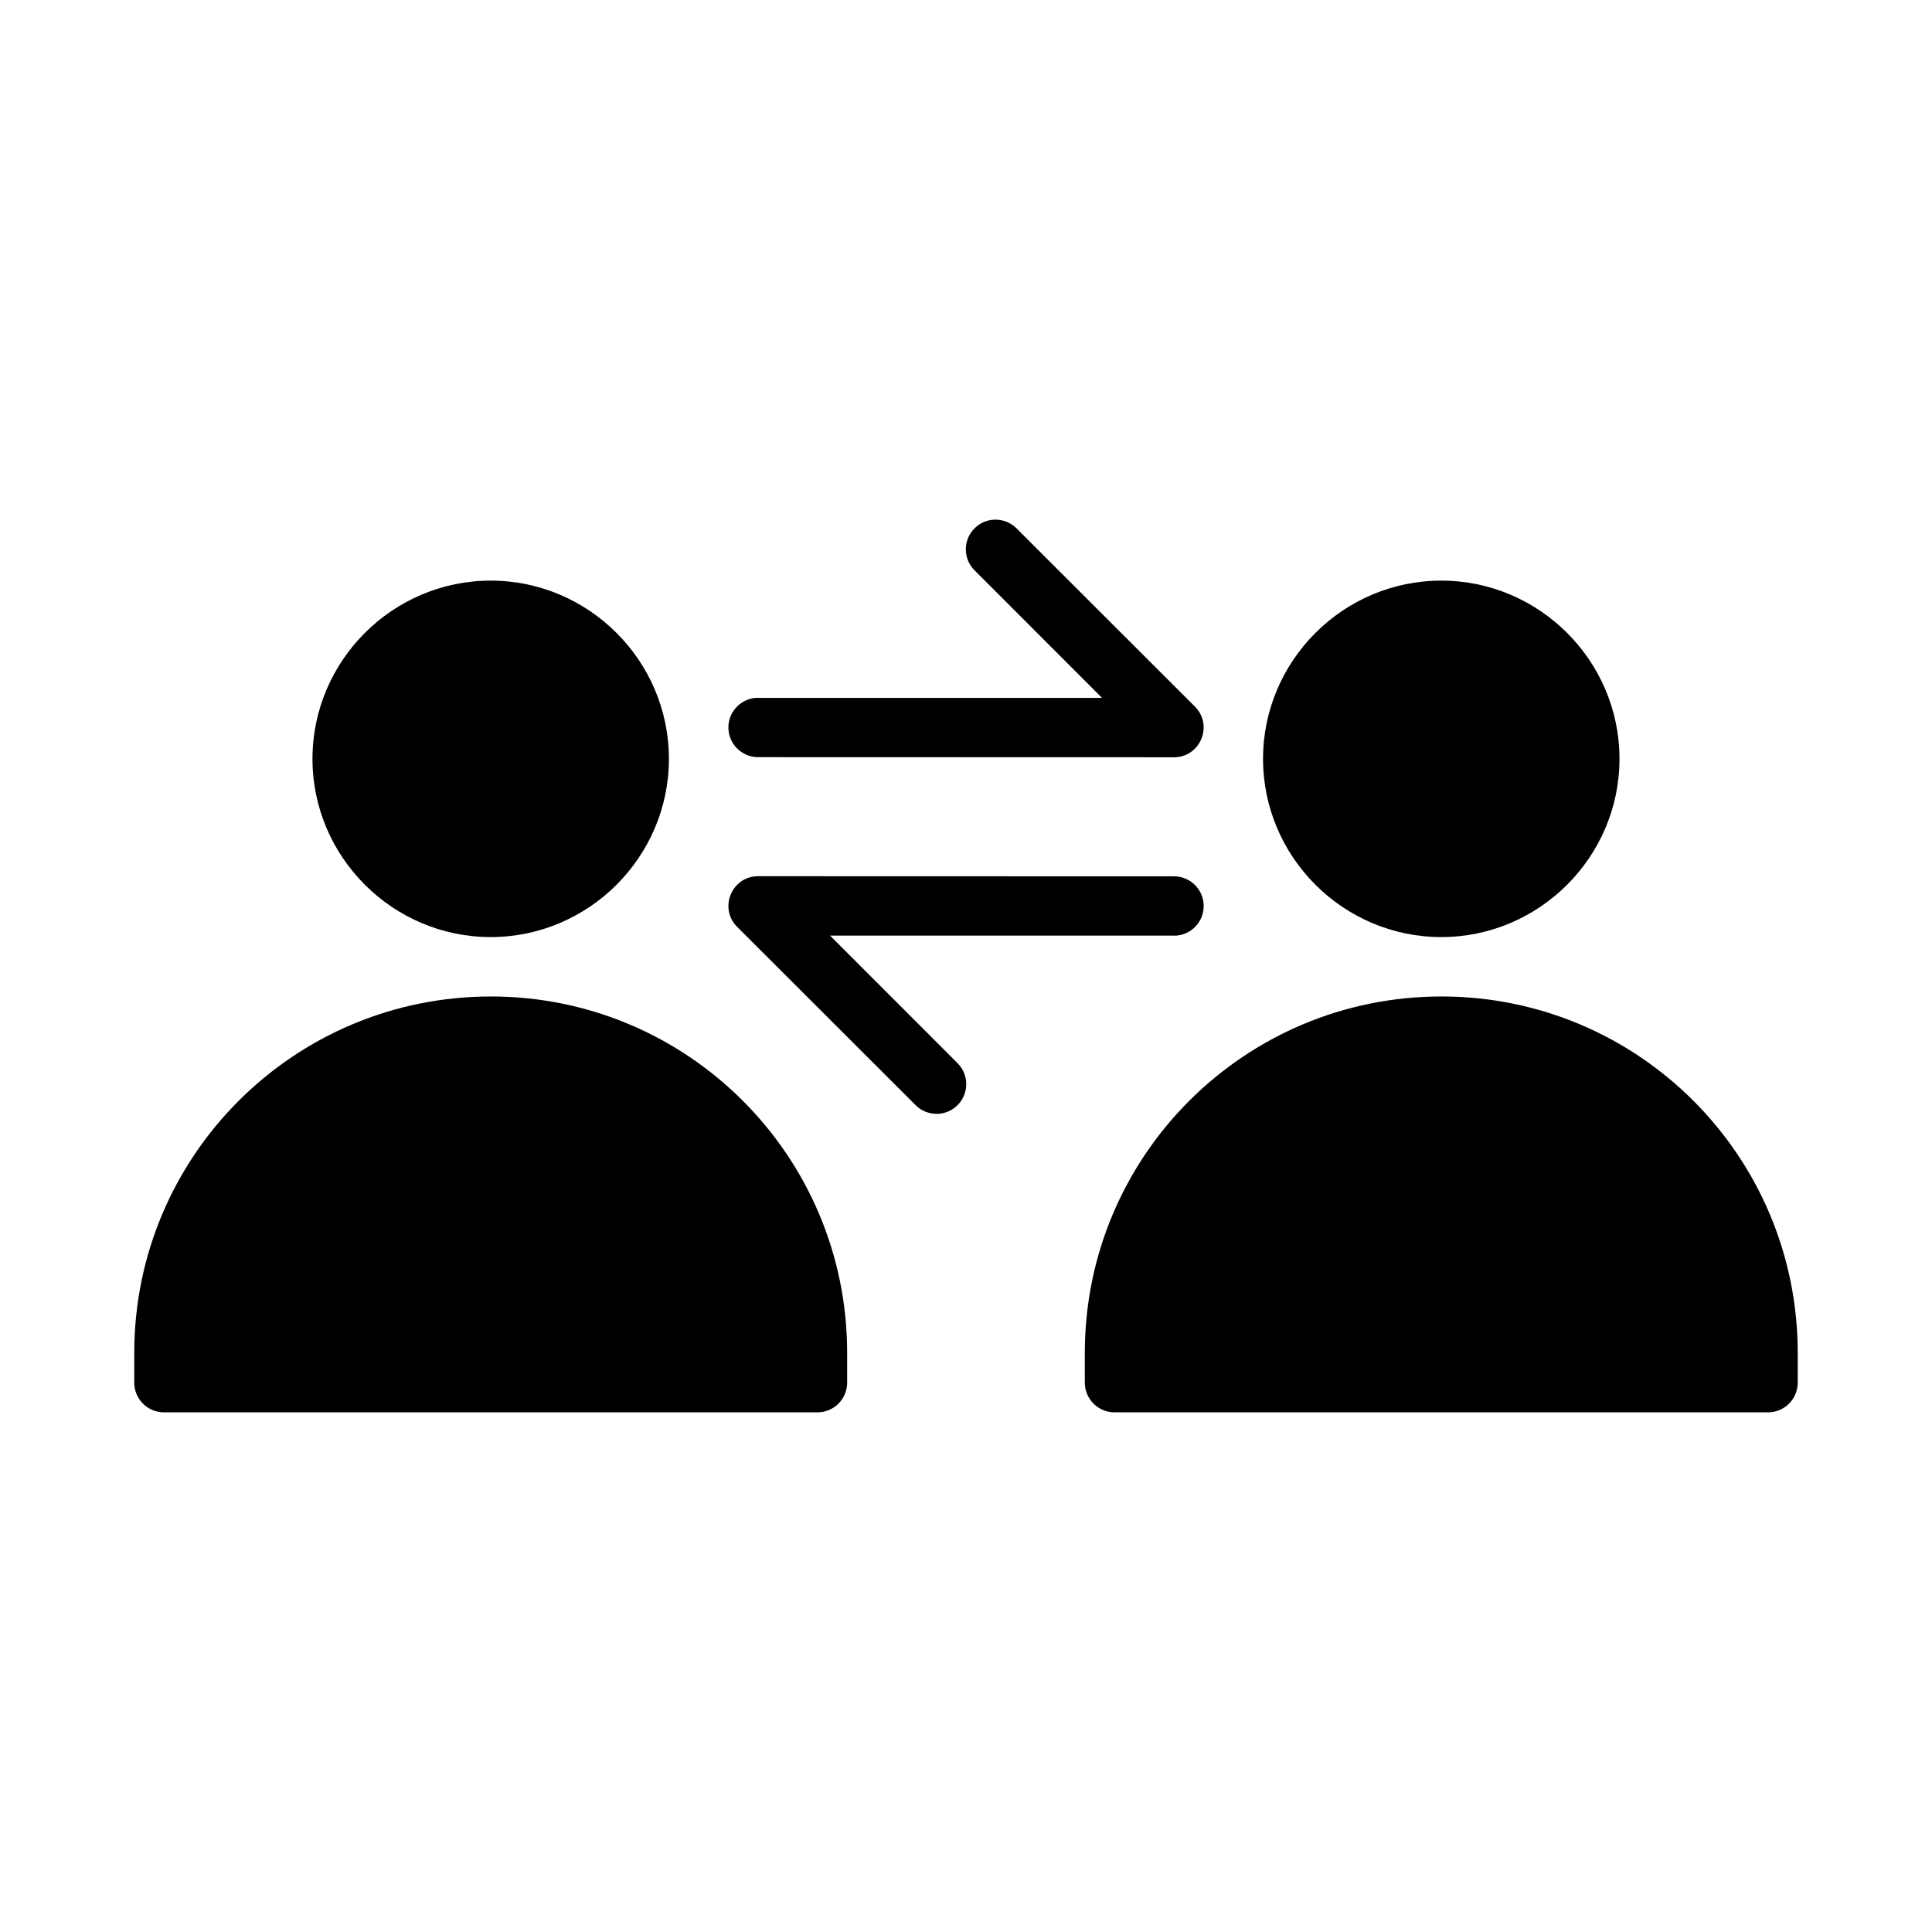
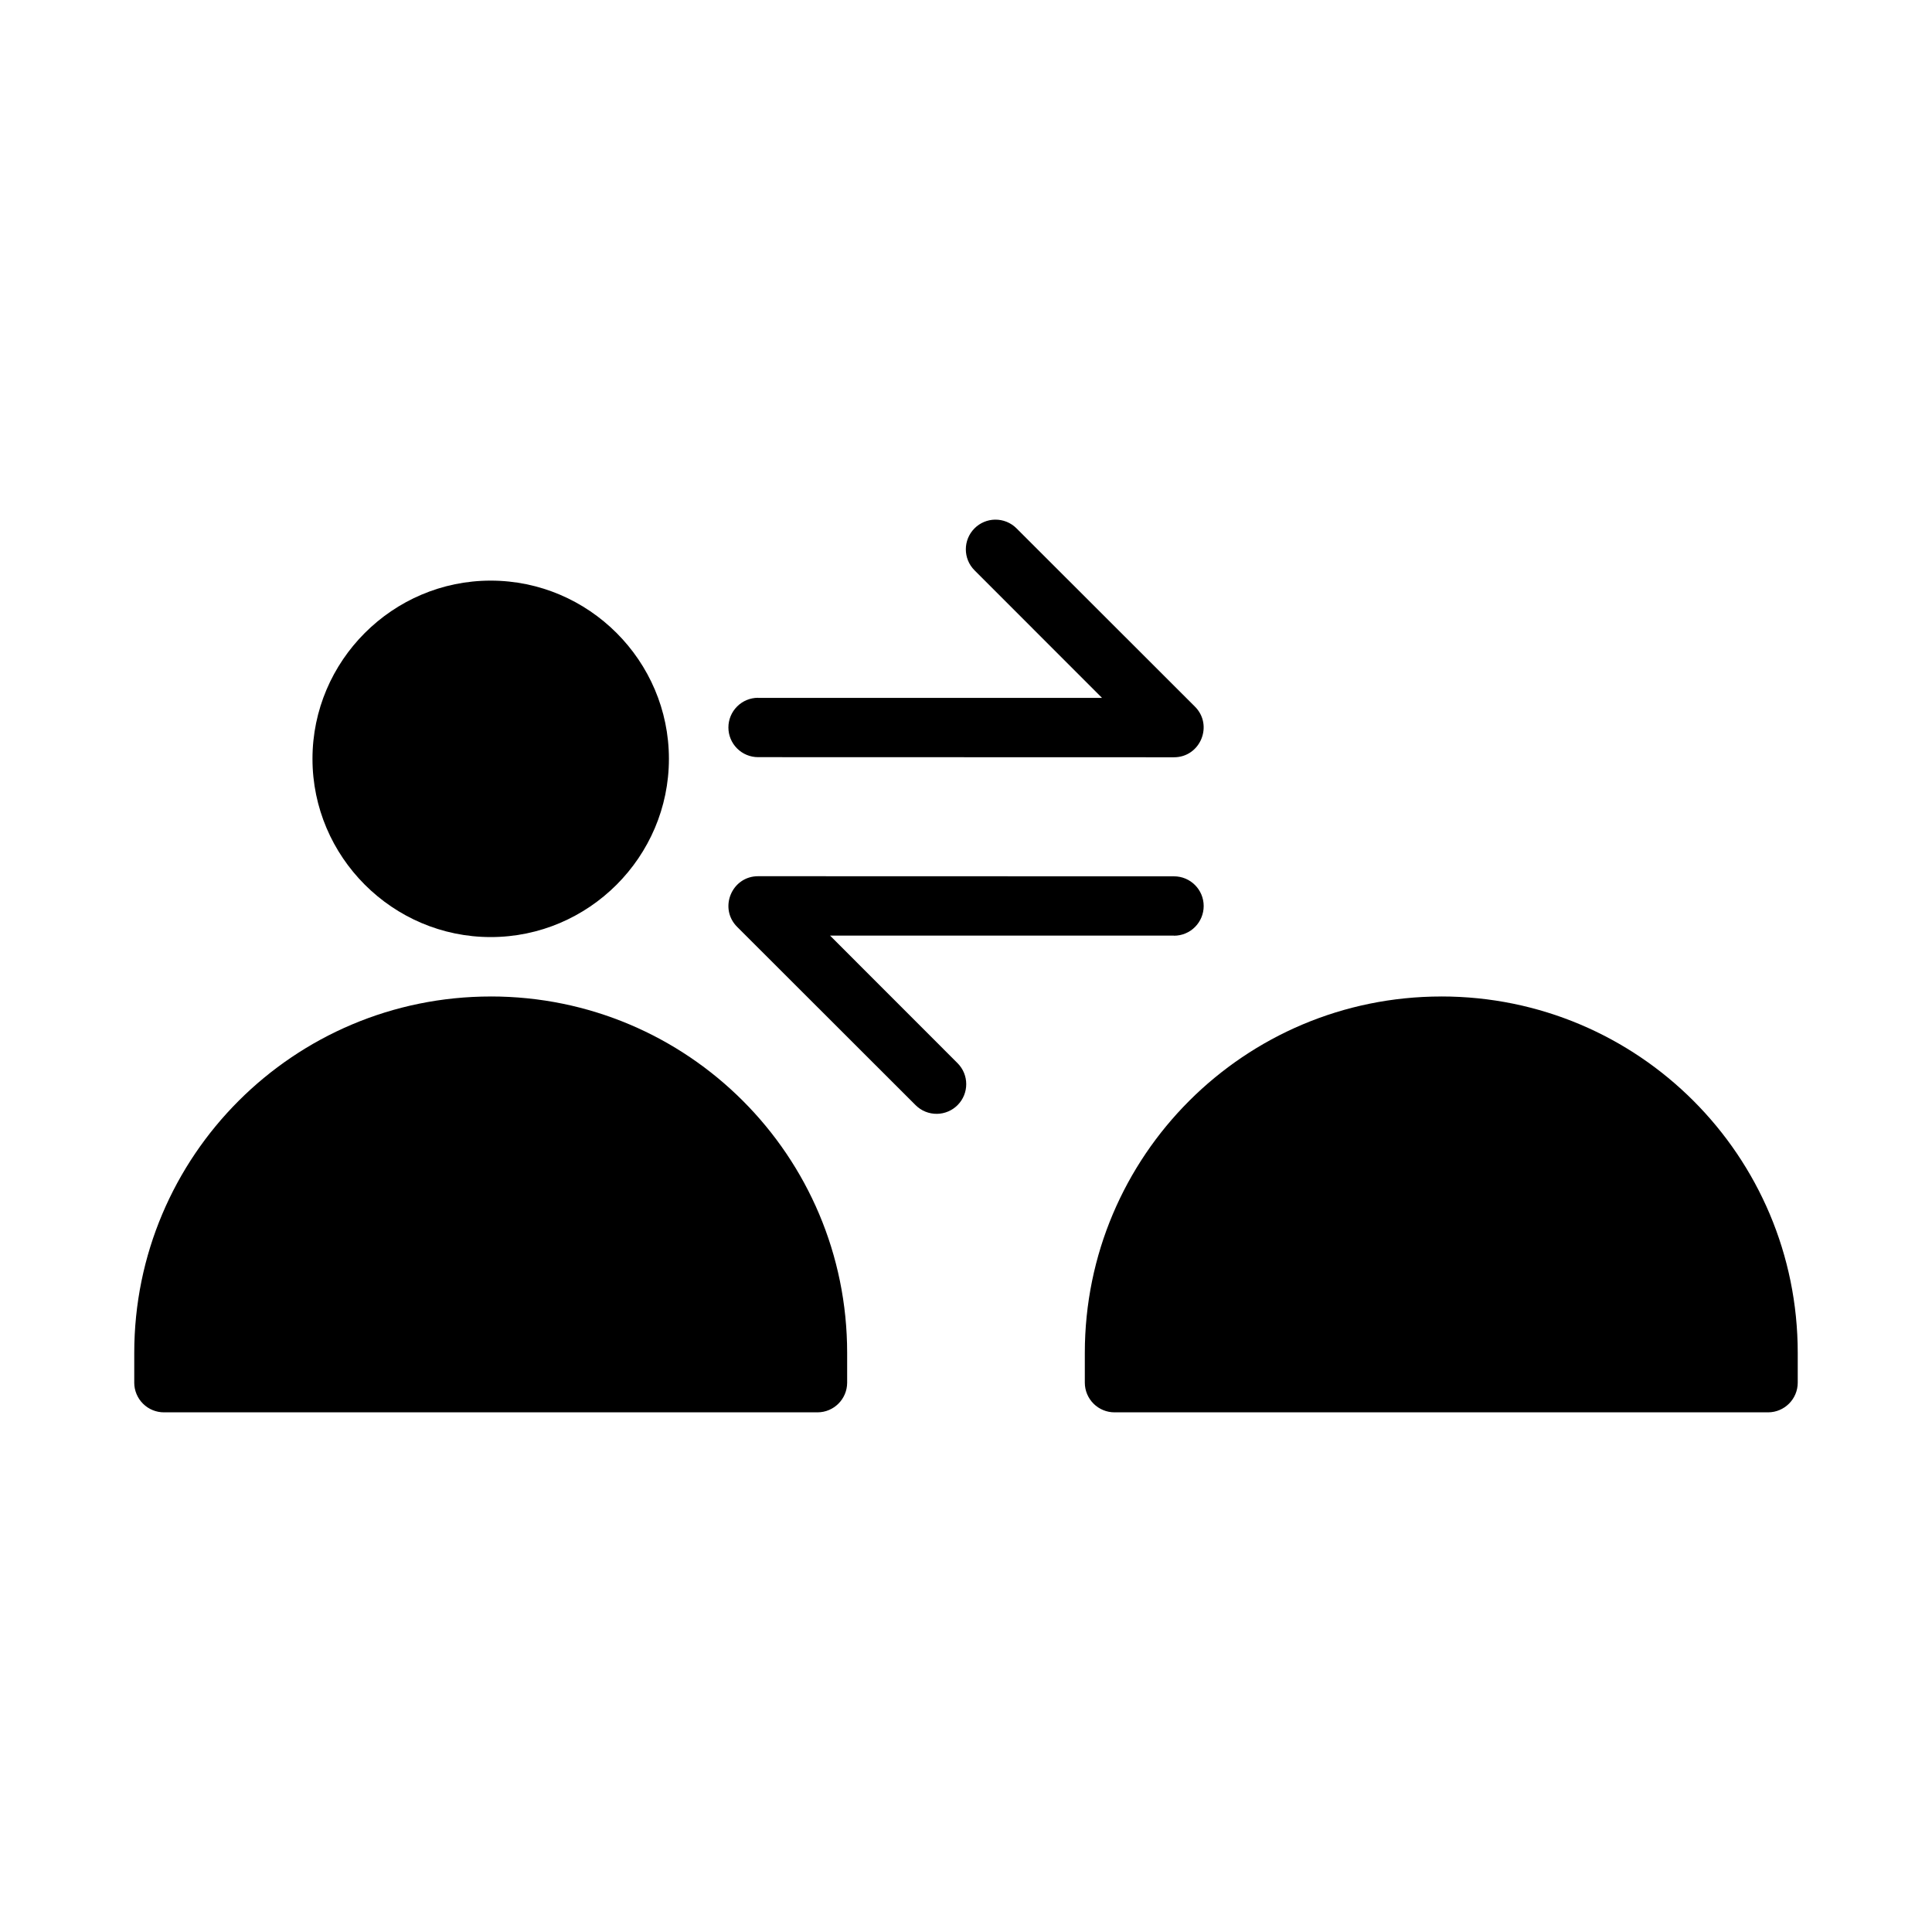
<svg xmlns="http://www.w3.org/2000/svg" fill="#000000" width="800px" height="800px" version="1.1" viewBox="144 144 512 512">
  <g>
    <path d="m274.04 297.87c-25.984 0-47.23 21.246-47.23 47.23 0 25.984 21.246 47.23 47.23 47.234 25.984 0 47.23-21.246 47.23-47.234 0-25.984-21.246-47.23-47.23-47.23z" />
    <path d="m274.07 408.08c-52.199 0-94.492 42.246-94.492 94.457v7.906l-0.004-0.004c0.008 2.09 0.848 4.09 2.328 5.562 1.484 1.473 3.488 2.293 5.578 2.285h173.18c4.324-0.016 7.828-3.519 7.844-7.848v-7.906c0-52.211-42.234-94.457-94.434-94.457z" />
-     <path d="m525.95 297.87c-25.984 0-47.23 21.246-47.23 47.23 0 25.984 21.246 47.23 47.23 47.234 25.984 0 47.23-21.246 47.23-47.234 0-25.984-21.246-47.23-47.23-47.23z" />
    <path d="m525.98 408.08c-52.199 0-94.492 42.246-94.492 94.457v7.906-0.004c0.008 2.09 0.844 4.09 2.328 5.562 1.48 1.473 3.488 2.293 5.574 2.285h173.18c4.328-0.016 7.832-3.519 7.848-7.848v-7.906c0-52.211-42.234-94.457-94.434-94.457z" />
    <path d="m407.7 281.71c-2.043 0.031-3.996 0.859-5.441 2.305-3.07 3.074-3.07 8.055 0 11.125l33.789 33.809h-91.148v-0.031 0.004c-2.086 0-4.086 0.828-5.562 2.305-1.477 1.477-2.305 3.477-2.305 5.562 0 2.086 0.828 4.09 2.305 5.562 1.477 1.477 3.477 2.305 5.562 2.305l110.14 0.031c7.066 0.059 10.617-8.52 5.578-13.477l-47.234-47.191c-1.504-1.508-3.555-2.34-5.684-2.305z" />
    <path d="m392.32 439.18c2.043-0.031 3.996-0.859 5.438-2.305 3.07-3.074 3.07-8.055 0-11.125l-33.789-33.809h91.148v0.031h0.004c2.086 0 4.09-0.828 5.562-2.305 1.477-1.477 2.305-3.477 2.305-5.562 0-4.348-3.523-7.871-7.867-7.871l-110.14-0.031c-7.07-0.059-10.617 8.52-5.578 13.477l47.234 47.191c1.504 1.508 3.555 2.34 5.684 2.305z" />
  </g>
</svg>